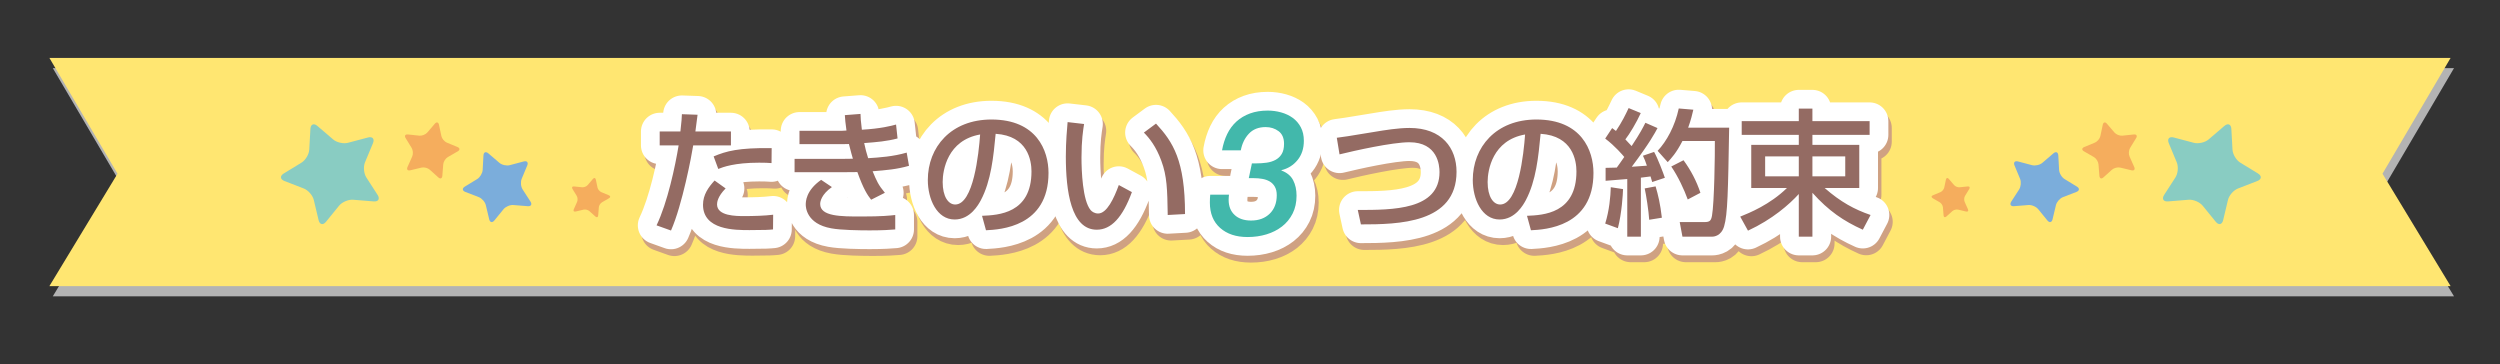
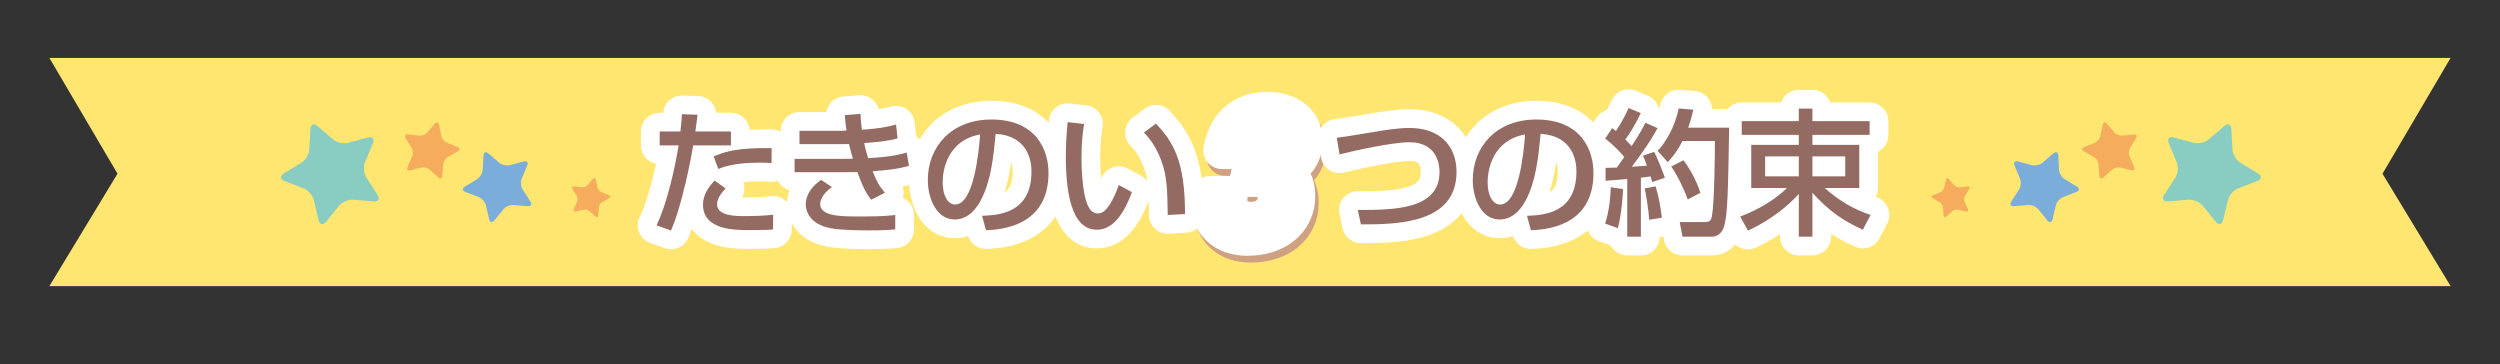
<svg xmlns="http://www.w3.org/2000/svg" width="734" height="107" viewBox="-169.5 13 734 107">
  <rect x="-169.5" y="13" width="734" height="107" fill="#333333" stroke="none" />
-   <path fill="#B3B3B3" d="M-154 33h705l-20 34.002L551 100h-705l20-32.998" />
  <path fill="#FFE671" d="M-155 30h705l-20 34.002L550 97h-705l20-32.998" />
  <g fill="#CFA182" stroke="#CFA182" stroke-width="11" stroke-linecap="round" stroke-linejoin="round" stroke-miterlimit="10">
-     <path d="M36.306 48.687c-.16 1.16-.24 2.04-.64 4.92h10.438v4.078h-11.08c-.438 2.84-3.198 17.478-6.518 24.996l-4.24-1.52c3.24-6.758 5.48-17.396 6.48-23.476h-5.56v-4.08h6.08c.36-3.318.4-3.8.44-5.078l4.6.16zm8.238 21.635c-2.36 2.4-2.52 4.08-2.52 4.68 0 3.44 5.6 3.44 8 3.44 2.6 0 5.958-.08 8.478-.4l-.04 4.318c-1.28.12-2.12.2-6.92.2-4.278 0-13.637 0-13.637-7.438 0-2.96 1.64-5.2 3.4-7.12l3.24 2.32zm13.477-7.438c-1-.08-2.038-.12-3.638-.12-7.24 0-10.6 1.28-11.998 1.84l-1.36-3.68c3.72-1.56 7.24-2.56 17.037-2.44l-.04 4.4zM84.145 48.446c.04 1.2.08 2.16.4 4.64 5.52-.32 8.598-1.12 10.037-1.52l.44 4.08c-3.2.84-6.08 1.078-9.8 1.358.24 1.24.76 3.24 1.16 4.44 3.24-.2 7.4-.48 11.32-1.64l.68 3.878c-3.6 1.04-6.72 1.28-10.68 1.6 1.16 2.8 1.64 3.96 3.6 6.32l-4.04 2.038c-1.08-1.4-2.2-3-4.038-8.118-1.6.04-2.96.04-4.6.04H64.787v-3.92h14.158c.68 0 1.24 0 2.96-.04-.2-.68-.56-1.92-1.16-4.318-.32 0-1.72.04-2 .04H66.228v-3.92h12.438c.12 0 1.12-.04 1.36-.08-.32-2.16-.4-3.32-.48-4.52l4.6-.358zm-8.4 21.477c-3.08 2.16-3.44 4.24-3.44 4.96 0 3.68 6.12 3.68 12.04 3.68 6.278 0 8.518-.28 9.998-.44v4.238c-1.44.12-3.56.28-7.48.28-3.038 0-8.478-.08-11.276-.6-7.44-1.32-7.52-6.398-7.52-6.958 0-.8 0-4.12 4.52-7.28l3.158 2.12zM119.825 78.36c4.76-.2 14.518-.64 14.518-13.037 0-3.16-1.08-10.438-10.52-11.038-.64 6.64-1.32 13.798-4.358 19.517-.68 1.24-3.04 5.64-7.68 5.64-5.238 0-7.878-6-7.878-11.6 0-9.637 6.8-17.756 18.677-17.756 13.278 0 16.758 9.118 16.758 15.678 0 15.877-14.198 16.637-18.357 16.837l-1.16-4.24zm-11.558-9.917c0 4.32 1.68 6.6 3.68 6.6 5.36 0 6.92-14.96 7.318-20.558-9.56 1.68-10.998 10.44-10.998 13.958zM149.786 51.406c-.28 1.76-.76 4.76-.76 9.838 0 3.92.32 12.638 2.68 15.438.4.48 1.2 1 2.2 1 2.56 0 4.64-4.4 6.078-8.358l3.84 2.08c-2.72 7.437-6.08 11.037-10.318 11.037-7.56 0-9.078-11.396-9.078-21.476 0-4.48.36-8.238.52-10.118l4.838.56zm24.557 26.715c-.12-7.518-.2-11.396-1.88-15.916-1.52-4.16-3.48-6.64-5.12-8.278l3.56-2.64c5 5.398 8.52 10.838 8.52 26.556l-5.08.28zM230.146 76.642c10.318 0 23.996 0 23.996-11.118 0-1.96-.52-8.76-8.84-8.76-5.078 0-16.156 2.48-20.516 3.56l-.8-4.878c2.04-.24 2.92-.4 10.998-1.72 3.08-.52 7-1.16 10.358-1.16 9.52 0 13.798 5.92 13.798 12.878 0 15.157-17.157 15.438-28.075 15.438l-.92-4.24zM279.825 78.36c4.76-.2 14.518-.64 14.518-13.037 0-3.16-1.08-10.438-10.52-11.038-.64 6.64-1.32 13.798-4.358 19.517-.68 1.24-3.04 5.64-7.68 5.64-5.238 0-7.878-6-7.878-11.6 0-9.637 6.8-17.756 18.677-17.756 13.278 0 16.758 9.118 16.758 15.678 0 15.877-14.198 16.637-18.357 16.837l-1.16-4.24zm-11.558-9.917c0 4.32 1.68 6.6 3.68 6.6 5.36 0 6.92-14.96 7.318-20.558-9.56 1.68-10.998 10.44-10.998 13.958zM302.907 64.283c1.2-.04 2.12-.04 3.28-.08.48-.68 1.12-1.52 2.2-3.12-.44-.52-2.68-3.198-5.6-5.397l2.04-3.08c.36.24.72.56 1.12.84 1.84-2.76 2.8-4.76 3.72-6.72l3.558 1.48c-1.24 2.76-3.32 6.2-4.52 7.72.28.28 1 1.04 1.84 1.96 2.52-3.8 3.32-5.4 4.04-6.84l3.56 1.56c-.76 1.44-2.28 4.32-7.56 11.358 1.48-.08 3-.2 4.44-.32-.4-1.28-.72-1.96-1.16-2.92l3.28-1.12c1.04 1.84 2.76 6.36 3.158 7.6l-3.72 1.24c-.16-.64-.24-.88-.48-1.64-.88.12-1.88.24-2.84.36V84.48h-3.998V67.563c-.88.08-5.36.44-6.36.52v-3.8zm5.12 6.24c-.04 1.398-.36 7.038-1.52 11.478l-3.72-1.36c1.2-3.838 1.56-7.917 1.64-10.677l3.6.56zm9.558-.8c.76 2.6 1.36 5.08 1.84 9.198l-3.72.602c-.16-2.64-.88-7.2-1.32-9.2l3.2-.6zm11.078-22.517c-.32 1.36-.68 2.96-1.52 5.28h12.038c-.32 18.796-.44 25.435-1.478 28.954-.84 2.84-2.96 3.04-3.48 3.04h-8.758l-.8-4.28h7.238c1.56 0 1.96-.36 2.24-1.88.68-3.76.88-18.116.84-21.915h-9.52c-1.8 3.52-3.318 5.12-4.318 6.198l-2.96-3.32c2.64-2.798 5.08-7.237 6.2-12.437l4.28.36zm-2.88 14.838c2.16 2.96 3.8 6.08 4.96 9.56l-3.72 1.96c-1.04-2.88-2.8-6.68-4.84-9.68l3.6-1.84zM342.428 78.602c2.68-1.08 8.72-3.52 13.718-8.398h-10.48v-12.68h13.96v-2.92h-16.76v-4.038h16.76v-3.68h3.998v3.68h16.797v4.04h-16.796v2.918h13.758v12.68h-10.158c4.72 4.118 8.72 6.277 13.478 7.917l-2.28 4.32c-5.6-2.52-10.037-5.52-14.797-10.838V84.48h-4V71.962c-2.76 3.04-7.758 7.44-14.917 10.76l-2.28-4.12zm7.318-17.678v5.84h9.88v-5.84h-9.88zm13.878 0v5.84h9.64v-5.84h-9.64z" />
-   </g>
+     </g>
  <path fill="#CFA182" stroke="#CFA182" stroke-width="11" stroke-linecap="round" stroke-linejoin="round" stroke-miterlimit="10" d="M199.062 62.97h1.223c1.055 0 2.074-.066 3.06-.203.987-.135 1.862-.408 2.628-.815.765-.408 1.377-.986 1.836-1.734.458-.747.687-1.75.687-3.01 0-1.665-.535-2.897-1.605-3.696-1.07-.8-2.338-1.2-3.8-1.2-2.074 0-3.715.647-4.92 1.94-1.21 1.29-2 2.924-2.373 4.895h-5.51c.307-1.733.81-3.322 1.506-4.77.696-1.443 1.606-2.676 2.73-3.696 1.12-1.02 2.447-1.81 3.977-2.37 1.53-.562 3.264-.842 5.202-.842 1.36 0 2.678.18 3.952.535 1.274.357 2.405.893 3.392 1.606.985.714 1.775 1.632 2.37 2.754.595 1.12.893 2.447.893 3.978 0 2.244-.61 4.123-1.836 5.636-1.224 1.513-2.805 2.508-4.742 2.983v.103c1.63.612 2.78 1.564 3.44 2.856.665 1.29.996 2.804.996 4.538 0 1.972-.382 3.715-1.146 5.228-.766 1.513-1.803 2.78-3.11 3.8-1.31 1.02-2.83 1.793-4.565 2.32-1.735.526-3.59.79-5.56.79-3.366 0-6.053-.893-8.058-2.678-2.007-1.784-3.01-4.258-3.01-7.42 0-.544.01-.97.026-1.275.018-.306.043-.663.077-1.07h5.508c-.034.272-.06.535-.076.79-.018.255-.026.502-.026.74 0 1.87.588 3.35 1.76 4.437s2.78 1.632 4.82 1.632c2.277 0 4.105-.67 5.482-2.015 1.377-1.343 2.066-3.153 2.066-5.432 0-1.02-.197-1.86-.588-2.524s-.9-1.172-1.53-1.53c-.628-.355-1.343-.602-2.142-.738-.8-.136-1.605-.204-2.422-.204h-1.53l.916-4.337z" />
  <g fill="#FFF" stroke="#FFF" stroke-width="11" stroke-linecap="round" stroke-linejoin="round" stroke-miterlimit="10">
    <path d="M35.306 46.687c-.16 1.16-.24 2.04-.64 4.92h10.438v4.078h-11.08c-.438 2.84-3.198 17.478-6.518 24.996l-4.24-1.52c3.24-6.758 5.48-17.396 6.48-23.476h-5.56v-4.08h6.08c.36-3.318.4-3.8.44-5.078l4.6.16zm8.238 21.635c-2.36 2.4-2.52 4.08-2.52 4.68 0 3.44 5.6 3.44 8 3.44 2.6 0 5.958-.08 8.478-.4l-.04 4.318c-1.28.12-2.12.2-6.92.2-4.278 0-13.637 0-13.637-7.438 0-2.96 1.64-5.2 3.4-7.12l3.24 2.32zm13.477-7.438c-1-.08-2.038-.12-3.638-.12-7.24 0-10.6 1.28-11.998 1.84l-1.36-3.68c3.72-1.56 7.24-2.56 17.037-2.44l-.04 4.4zM83.145 46.446c.04 1.2.08 2.16.4 4.64 5.52-.32 8.598-1.12 10.037-1.52l.44 4.08c-3.2.84-6.08 1.078-9.8 1.358.24 1.24.76 3.24 1.16 4.44 3.24-.2 7.4-.48 11.32-1.64l.68 3.878c-3.6 1.04-6.72 1.28-10.68 1.6 1.16 2.8 1.64 3.96 3.6 6.32l-4.04 2.038c-1.08-1.4-2.2-3-4.038-8.118-1.6.04-2.96.04-4.6.04H63.787v-3.92h14.158c.68 0 1.24 0 2.96-.04-.2-.68-.56-1.92-1.16-4.318-.32 0-1.72.04-2 .04H65.228v-3.92h12.438c.12 0 1.12-.04 1.36-.08-.32-2.16-.4-3.32-.48-4.52l4.6-.358zm-8.4 21.477c-3.08 2.16-3.44 4.24-3.44 4.96 0 3.68 6.12 3.68 12.04 3.68 6.278 0 8.518-.28 9.998-.44v4.238c-1.44.12-3.56.28-7.48.28-3.038 0-8.478-.08-11.276-.6-7.44-1.32-7.52-6.398-7.52-6.958 0-.8 0-4.12 4.52-7.28l3.158 2.12zM118.825 76.36c4.76-.2 14.518-.64 14.518-13.037 0-3.16-1.08-10.438-10.52-11.038-.64 6.64-1.32 13.798-4.358 19.517-.68 1.24-3.04 5.64-7.68 5.64-5.238 0-7.878-6-7.878-11.6 0-9.637 6.8-17.756 18.677-17.756 13.278 0 16.758 9.118 16.758 15.678 0 15.877-14.198 16.637-18.357 16.837l-1.16-4.24zm-11.558-9.917c0 4.32 1.68 6.6 3.68 6.6 5.36 0 6.92-14.96 7.318-20.558-9.56 1.68-10.998 10.44-10.998 13.958zM148.786 49.406c-.28 1.76-.76 4.76-.76 9.838 0 3.92.32 12.638 2.68 15.438.4.48 1.2 1 2.2 1 2.56 0 4.64-4.4 6.078-8.358l3.84 2.08c-2.72 7.437-6.08 11.037-10.318 11.037-7.56 0-9.078-11.396-9.078-21.476 0-4.48.36-8.238.52-10.118l4.838.56zm24.557 26.715c-.12-7.518-.2-11.396-1.88-15.916-1.52-4.16-3.48-6.64-5.12-8.278l3.56-2.64c5 5.398 8.52 10.838 8.52 26.556l-5.08.28zM229.146 74.642c10.318 0 23.996 0 23.996-11.118 0-1.96-.52-8.76-8.84-8.76-5.078 0-16.156 2.48-20.516 3.56l-.8-4.878c2.04-.24 2.92-.4 10.998-1.72 3.08-.52 7-1.16 10.358-1.16 9.52 0 13.798 5.92 13.798 12.878 0 15.157-17.157 15.438-28.075 15.438l-.92-4.24zM278.825 76.36c4.76-.2 14.518-.64 14.518-13.037 0-3.16-1.08-10.438-10.52-11.038-.64 6.64-1.32 13.798-4.358 19.517-.68 1.24-3.04 5.64-7.68 5.64-5.238 0-7.878-6-7.878-11.6 0-9.637 6.8-17.756 18.677-17.756 13.278 0 16.758 9.118 16.758 15.678 0 15.877-14.198 16.637-18.357 16.837l-1.16-4.24zm-11.558-9.917c0 4.32 1.68 6.6 3.68 6.6 5.36 0 6.92-14.96 7.318-20.558-9.56 1.68-10.998 10.44-10.998 13.958zM301.907 62.283c1.2-.04 2.12-.04 3.28-.08.48-.68 1.12-1.52 2.2-3.12-.44-.52-2.68-3.198-5.6-5.397l2.04-3.08c.36.24.72.56 1.12.84 1.84-2.76 2.8-4.76 3.72-6.72l3.558 1.48c-1.24 2.76-3.32 6.2-4.52 7.72.28.28 1 1.04 1.84 1.96 2.52-3.8 3.32-5.4 4.04-6.84l3.56 1.56c-.76 1.44-2.28 4.32-7.56 11.358 1.48-.08 3-.2 4.44-.32-.4-1.28-.72-1.96-1.16-2.92l3.28-1.12c1.04 1.84 2.76 6.36 3.158 7.6l-3.72 1.24c-.16-.64-.24-.88-.48-1.64-.88.12-1.88.24-2.84.36V82.48h-3.998V65.563c-.88.08-5.36.44-6.36.52v-3.8zm5.12 6.24c-.04 1.398-.36 7.038-1.52 11.478l-3.72-1.36c1.2-3.838 1.56-7.917 1.64-10.677l3.6.56zm9.558-.8c.76 2.6 1.36 5.08 1.84 9.198l-3.72.602c-.16-2.64-.88-7.2-1.32-9.2l3.2-.6zm11.078-22.517c-.32 1.36-.68 2.96-1.52 5.28h12.038c-.32 18.796-.44 25.435-1.478 28.954-.84 2.84-2.96 3.04-3.48 3.04h-8.758l-.8-4.28h7.238c1.56 0 1.96-.36 2.24-1.88.68-3.76.88-18.116.84-21.915h-9.52c-1.8 3.52-3.318 5.12-4.318 6.198l-2.96-3.32c2.64-2.798 5.08-7.237 6.2-12.437l4.28.36zm-2.88 14.838c2.16 2.96 3.8 6.08 4.96 9.56l-3.72 1.96c-1.04-2.88-2.8-6.68-4.84-9.68l3.6-1.84zM341.428 76.602c2.68-1.08 8.72-3.52 13.718-8.398h-10.48v-12.68h13.96v-2.92h-16.76v-4.038h16.76v-3.68h3.998v3.68h16.797v4.04h-16.796v2.918h13.758v12.68h-10.158c4.72 4.118 8.72 6.277 13.478 7.917l-2.28 4.32c-5.6-2.52-10.037-5.52-14.797-10.838V82.48h-4V69.962c-2.76 3.04-7.758 7.44-14.917 10.76l-2.28-4.12zm7.318-17.678v5.84h9.88v-5.84h-9.88zm13.878 0v5.84h9.64v-5.84h-9.64z" />
  </g>
  <path fill="#FFF" stroke="#FFF" stroke-width="11" stroke-linecap="round" stroke-linejoin="round" stroke-miterlimit="10" d="M198.062 60.97h1.223c1.055 0 2.074-.066 3.06-.203.987-.135 1.862-.408 2.628-.815.765-.408 1.377-.986 1.836-1.734.458-.747.687-1.75.687-3.01 0-1.665-.535-2.897-1.605-3.696-1.07-.8-2.338-1.2-3.8-1.2-2.074 0-3.715.647-4.92 1.94-1.21 1.29-2 2.924-2.373 4.895h-5.51c.307-1.733.81-3.322 1.506-4.77.696-1.443 1.606-2.676 2.73-3.696 1.12-1.02 2.447-1.81 3.977-2.37 1.53-.562 3.264-.842 5.202-.842 1.36 0 2.678.18 3.952.535 1.274.357 2.405.893 3.392 1.606.985.714 1.775 1.632 2.37 2.754.595 1.12.893 2.447.893 3.978 0 2.244-.61 4.123-1.836 5.636-1.224 1.513-2.805 2.508-4.742 2.983v.103c1.63.612 2.78 1.564 3.44 2.856.665 1.29.996 2.804.996 4.538 0 1.972-.382 3.715-1.146 5.228-.766 1.513-1.803 2.78-3.11 3.8-1.31 1.02-2.83 1.793-4.565 2.32-1.735.526-3.59.79-5.56.79-3.366 0-6.053-.893-8.058-2.678-2.007-1.784-3.01-4.258-3.01-7.42 0-.544.01-.97.026-1.275.018-.306.043-.663.077-1.07h5.508c-.034.272-.06.535-.076.79-.018.255-.026.502-.026.74 0 1.87.588 3.35 1.76 4.437s2.78 1.632 4.82 1.632c2.277 0 4.105-.67 5.482-2.015 1.377-1.343 2.066-3.153 2.066-5.432 0-1.02-.197-1.86-.588-2.524s-.9-1.172-1.53-1.53c-.628-.355-1.343-.602-2.142-.738-.8-.136-1.605-.204-2.422-.204h-1.53l.916-4.337z" />
  <g fill="#946B63">
    <path d="M35.306 46.687c-.16 1.16-.24 2.04-.64 4.92h10.438v4.078h-11.08c-.438 2.84-3.198 17.478-6.518 24.996l-4.24-1.52c3.24-6.758 5.48-17.396 6.48-23.476h-5.56v-4.08h6.08c.36-3.318.4-3.8.44-5.078l4.6.16zm8.238 21.635c-2.36 2.4-2.52 4.08-2.52 4.68 0 3.44 5.6 3.44 8 3.44 2.6 0 5.958-.08 8.478-.4l-.04 4.318c-1.28.12-2.12.2-6.92.2-4.278 0-13.637 0-13.637-7.438 0-2.96 1.64-5.2 3.4-7.12l3.24 2.32zm13.477-7.438c-1-.08-2.038-.12-3.638-.12-7.24 0-10.6 1.28-11.998 1.84l-1.36-3.68c3.72-1.56 7.24-2.56 17.037-2.44l-.04 4.4zM83.145 46.446c.04 1.2.08 2.16.4 4.64 5.52-.32 8.598-1.12 10.037-1.52l.44 4.08c-3.2.84-6.08 1.078-9.8 1.358.24 1.24.76 3.24 1.16 4.44 3.24-.2 7.4-.48 11.32-1.64l.68 3.878c-3.6 1.04-6.72 1.28-10.68 1.6 1.16 2.8 1.64 3.96 3.6 6.32l-4.04 2.038c-1.08-1.4-2.2-3-4.038-8.118-1.6.04-2.96.04-4.6.04H63.787v-3.92h14.158c.68 0 1.24 0 2.96-.04-.2-.68-.56-1.92-1.16-4.318-.32 0-1.72.04-2 .04H65.228v-3.92h12.438c.12 0 1.12-.04 1.36-.08-.32-2.16-.4-3.32-.48-4.52l4.6-.358zm-8.4 21.477c-3.08 2.16-3.44 4.24-3.44 4.96 0 3.68 6.12 3.68 12.04 3.68 6.278 0 8.518-.28 9.998-.44v4.238c-1.44.12-3.56.28-7.48.28-3.038 0-8.478-.08-11.276-.6-7.44-1.32-7.52-6.398-7.52-6.958 0-.8 0-4.12 4.52-7.28l3.158 2.12zM118.825 76.36c4.76-.2 14.518-.64 14.518-13.037 0-3.16-1.08-10.438-10.52-11.038-.64 6.64-1.32 13.798-4.358 19.517-.68 1.24-3.04 5.64-7.68 5.64-5.238 0-7.878-6-7.878-11.6 0-9.637 6.8-17.756 18.677-17.756 13.278 0 16.758 9.118 16.758 15.678 0 15.877-14.198 16.637-18.357 16.837l-1.16-4.24zm-11.558-9.917c0 4.32 1.68 6.6 3.68 6.6 5.36 0 6.92-14.96 7.318-20.558-9.56 1.68-10.998 10.44-10.998 13.958zM148.786 49.406c-.28 1.76-.76 4.76-.76 9.838 0 3.92.32 12.638 2.68 15.438.4.48 1.2 1 2.2 1 2.56 0 4.64-4.4 6.078-8.358l3.84 2.08c-2.72 7.437-6.08 11.037-10.318 11.037-7.56 0-9.078-11.396-9.078-21.476 0-4.48.36-8.238.52-10.118l4.838.56zm24.557 26.715c-.12-7.518-.2-11.396-1.88-15.916-1.52-4.16-3.48-6.64-5.12-8.278l3.56-2.64c5 5.398 8.52 10.838 8.52 26.556l-5.08.28zM229.146 74.642c10.318 0 23.996 0 23.996-11.118 0-1.96-.52-8.76-8.84-8.76-5.078 0-16.156 2.48-20.516 3.56l-.8-4.878c2.04-.24 2.92-.4 10.998-1.72 3.08-.52 7-1.16 10.358-1.16 9.52 0 13.798 5.92 13.798 12.878 0 15.157-17.157 15.438-28.075 15.438l-.92-4.24zM278.825 76.36c4.76-.2 14.518-.64 14.518-13.037 0-3.16-1.08-10.438-10.52-11.038-.64 6.64-1.32 13.798-4.358 19.517-.68 1.24-3.04 5.64-7.68 5.64-5.238 0-7.878-6-7.878-11.6 0-9.637 6.8-17.756 18.677-17.756 13.278 0 16.758 9.118 16.758 15.678 0 15.877-14.198 16.637-18.357 16.837l-1.16-4.24zm-11.558-9.917c0 4.32 1.68 6.6 3.68 6.6 5.36 0 6.92-14.96 7.318-20.558-9.56 1.68-10.998 10.44-10.998 13.958zM301.907 62.283c1.2-.04 2.12-.04 3.28-.08.48-.68 1.12-1.52 2.2-3.12-.44-.52-2.68-3.198-5.6-5.397l2.04-3.08c.36.24.72.56 1.12.84 1.84-2.76 2.8-4.76 3.72-6.72l3.558 1.48c-1.24 2.76-3.32 6.2-4.52 7.72.28.28 1 1.04 1.84 1.96 2.52-3.8 3.32-5.4 4.04-6.84l3.56 1.56c-.76 1.44-2.28 4.32-7.56 11.358 1.48-.08 3-.2 4.44-.32-.4-1.28-.72-1.96-1.16-2.92l3.28-1.12c1.04 1.84 2.76 6.36 3.158 7.6l-3.72 1.24c-.16-.64-.24-.88-.48-1.64-.88.12-1.88.24-2.84.36V82.48h-3.998V65.563c-.88.08-5.36.44-6.36.52v-3.8zm5.12 6.24c-.04 1.398-.36 7.038-1.52 11.478l-3.72-1.36c1.2-3.838 1.56-7.917 1.64-10.677l3.6.56zm9.558-.8c.76 2.6 1.36 5.08 1.84 9.198l-3.72.602c-.16-2.64-.88-7.2-1.32-9.2l3.2-.6zm11.078-22.517c-.32 1.36-.68 2.96-1.52 5.28h12.038c-.32 18.796-.44 25.435-1.478 28.954-.84 2.84-2.96 3.04-3.48 3.04h-8.758l-.8-4.28h7.238c1.56 0 1.96-.36 2.24-1.88.68-3.76.88-18.116.84-21.915h-9.52c-1.8 3.52-3.318 5.12-4.318 6.198l-2.96-3.32c2.64-2.798 5.08-7.237 6.2-12.437l4.28.36zm-2.88 14.838c2.16 2.96 3.8 6.08 4.96 9.56l-3.72 1.96c-1.04-2.88-2.8-6.68-4.84-9.68l3.6-1.84zM341.428 76.602c2.68-1.08 8.72-3.52 13.718-8.398h-10.48v-12.68h13.96v-2.92h-16.76v-4.038h16.76v-3.68h3.998v3.68h16.797v4.04h-16.796v2.918h13.758v12.68h-10.158c4.72 4.118 8.72 6.277 13.478 7.917l-2.28 4.32c-5.6-2.52-10.037-5.52-14.797-10.838V82.48h-4V69.962c-2.76 3.04-7.758 7.44-14.917 10.76l-2.28-4.12zm7.318-17.678v5.84h9.88v-5.84h-9.88zm13.878 0v5.84h9.64v-5.84h-9.64z" />
  </g>
-   <path fill="#42B8AB" d="M198.062 60.97h1.223c1.055 0 2.074-.066 3.06-.203.987-.135 1.862-.408 2.628-.815.765-.408 1.377-.986 1.836-1.734.458-.747.687-1.75.687-3.01 0-1.665-.535-2.897-1.605-3.696-1.07-.8-2.338-1.2-3.8-1.2-2.074 0-3.715.647-4.92 1.94-1.21 1.29-2 2.924-2.373 4.895h-5.51c.307-1.733.81-3.322 1.506-4.77.696-1.443 1.606-2.676 2.73-3.696 1.12-1.02 2.447-1.81 3.977-2.37 1.53-.562 3.264-.842 5.202-.842 1.36 0 2.678.18 3.952.535 1.274.357 2.405.893 3.392 1.606.985.714 1.775 1.632 2.37 2.754.595 1.12.893 2.447.893 3.978 0 2.244-.61 4.123-1.836 5.636-1.224 1.513-2.805 2.508-4.742 2.983v.103c1.63.612 2.78 1.564 3.44 2.856.665 1.29.996 2.804.996 4.538 0 1.972-.382 3.715-1.146 5.228-.766 1.513-1.803 2.78-3.11 3.8-1.31 1.02-2.83 1.793-4.565 2.32-1.735.526-3.59.79-5.56.79-3.366 0-6.053-.893-8.058-2.678-2.007-1.784-3.01-4.258-3.01-7.42 0-.544.01-.97.026-1.275.018-.306.043-.663.077-1.07h5.508c-.034.272-.06.535-.076.79-.018.255-.026.502-.026.74 0 1.87.588 3.35 1.76 4.437s2.78 1.632 4.82 1.632c2.277 0 4.105-.67 5.482-2.015 1.377-1.343 2.066-3.153 2.066-5.432 0-1.02-.197-1.86-.588-2.524s-.9-1.172-1.53-1.53c-.628-.355-1.343-.602-2.142-.738-.8-.136-1.605-.204-2.422-.204h-1.53l.916-4.337z" />
  <g>
    <path fill="#89CCC2" d="M483.574 49.978c1.053-.902 1.977-.507 2.052.876l.333 6.073c.074 1.384 1.104 3.107 2.288 3.83l5.192 3.17c1.184.72 1.094 1.72-.2 2.22l-5.673 2.195c-1.293.5-2.613 2.012-2.935 3.36l-1.41 5.92c-.32 1.347-1.3 1.57-2.174.495l-3.84-4.72c-.874-1.074-2.72-1.863-4.102-1.752l-6.066.488c-1.38.11-1.896-.75-1.145-1.914l3.303-5.112c.752-1.164.932-3.164.398-4.443l-2.338-5.616c-.533-1.28.127-2.037 1.467-1.682l5.88 1.56c1.34.355 3.298-.092 4.35-.994l4.62-3.956z" />
    <path fill="#F5AD5D" d="M447.876 49.62c.16-.758.706-.896 1.21-.306l2.213 2.59c.504.59 1.548 1.008 2.32.928l3.387-.354c.77-.08 1.07.395.666 1.057l-1.78 2.905c-.404.662-.478 1.783-.163 2.493l1.385 3.11c.315.71-.044 1.142-.8.96l-3.31-.794c-.756-.182-1.846.094-2.423.613l-2.535 2.28c-.577.518-1.1.31-1.16-.464l-.268-3.397c-.062-.773-.66-1.725-1.333-2.113l-2.948-1.706c-.673-.39-.636-.95.08-1.247l3.148-1.304c.717-.297 1.437-1.16 1.598-1.92l.71-3.332zM401.82 65.738c.114-.532.496-.628.85-.215l1.548 1.813c.353.413 1.084.705 1.624.648l2.37-.248c.54-.057.75.276.468.74l-1.246 2.033c-.283.463-.335 1.248-.114 1.744l.97 2.18c.22.496-.032.8-.56.672l-2.317-.558c-.528-.127-1.29.066-1.695.43l-1.775 1.597c-.404.363-.77.217-.812-.324l-.187-2.377c-.042-.54-.462-1.207-.933-1.48l-2.064-1.193c-.47-.272-.444-.665.058-.873l2.202-.912c.502-.208 1.006-.812 1.12-1.344l.495-2.332z" />
    <path fill="#7BADDB" d="M433.38 58.025c.738-.63 1.384-.355 1.438.613l.232 4.253c.054.97.774 2.176 1.603 2.68l3.633 2.22c.828.505.766 1.205-.14 1.556l-3.97 1.535c-.906.352-1.83 1.41-2.056 2.354l-.986 4.143c-.226.943-.91 1.1-1.522.348l-2.687-3.303c-.612-.752-1.904-1.305-2.872-1.227l-4.246.34c-.968.08-1.328-.524-.802-1.34l2.312-3.576c.526-.816.652-2.215.28-3.11l-1.638-3.933c-.374-.896.09-1.425 1.026-1.176l4.117 1.093c.938.25 2.308-.064 3.045-.696l3.233-2.772z" />
  </g>
  <g>
    <path fill="#89CCC2" d="M-76.315 49.978c-1.052-.902-1.976-.507-2.05.876l-.334 6.073c-.075 1.384-1.104 3.107-2.288 3.83l-5.193 3.17c-1.184.72-1.094 1.72.2 2.22l5.673 2.195c1.293.5 2.613 2.012 2.935 3.36l1.41 5.92c.32 1.347 1.3 1.57 2.174.495l3.84-4.72c.874-1.074 2.72-1.863 4.1-1.752l6.067.488c1.38.11 1.895-.75 1.143-1.914l-3.302-5.112c-.75-1.164-.93-3.164-.398-4.443L-60 55.05c.533-1.28-.127-2.037-1.467-1.682l-5.88 1.56c-1.34.355-3.298-.092-4.35-.994l-4.618-3.956z" />
    <path fill="#F5AD5D" d="M-40.616 49.62c-.162-.758-.707-.896-1.21-.306l-2.214 2.59c-.504.59-1.548 1.008-2.32.928l-3.387-.354c-.772-.08-1.072.395-.667 1.057l1.78 2.905c.405.662.478 1.783.163 2.493l-1.385 3.11c-.315.71.044 1.142.798.96l3.312-.794c.754-.182 1.844.094 2.42.613l2.537 2.28c.577.518 1.1.31 1.16-.464l.267-3.397c.06-.773.66-1.725 1.332-2.113l2.948-1.706c.672-.39.635-.95-.082-1.247l-3.147-1.304c-.716-.297-1.435-1.16-1.597-1.92l-.71-3.332zM5.438 65.738c-.113-.532-.495-.628-.848-.215l-1.55 1.813c-.352.413-1.082.705-1.623.648l-2.37-.248c-.542-.057-.75.276-.468.74l1.245 2.033c.284.463.335 1.248.114 1.744l-.97 2.18c-.22.496.03.8.56.672l2.316-.558c.528-.127 1.29.066 1.695.43l1.776 1.597c.404.363.77.217.812-.324l.187-2.377c.043-.54.462-1.207.933-1.48L9.313 71.2c.47-.272.444-.665-.058-.873l-2.203-.912c-.502-.208-1.005-.812-1.12-1.344L5.44 65.74z" />
    <path fill="#7BADDB" d="M-26.122 58.025c-.737-.63-1.383-.355-1.436.613l-.232 4.253c-.053.97-.774 2.176-1.602 2.68l-3.634 2.22c-.828.505-.765 1.205.14 1.556l3.972 1.535c.905.352 1.83 1.41 2.054 2.354l.987 4.143c.225.943.91 1.1 1.522.348l2.686-3.303c.612-.752 1.904-1.305 2.872-1.227l4.247.34c.967.08 1.328-.524.8-1.34l-2.31-3.576c-.527-.816-.652-2.215-.28-3.11l1.637-3.933c.373-.896-.09-1.425-1.027-1.176l-4.117 1.093c-.938.25-2.308-.064-3.044-.696l-3.236-2.772z" />
  </g>
</svg>